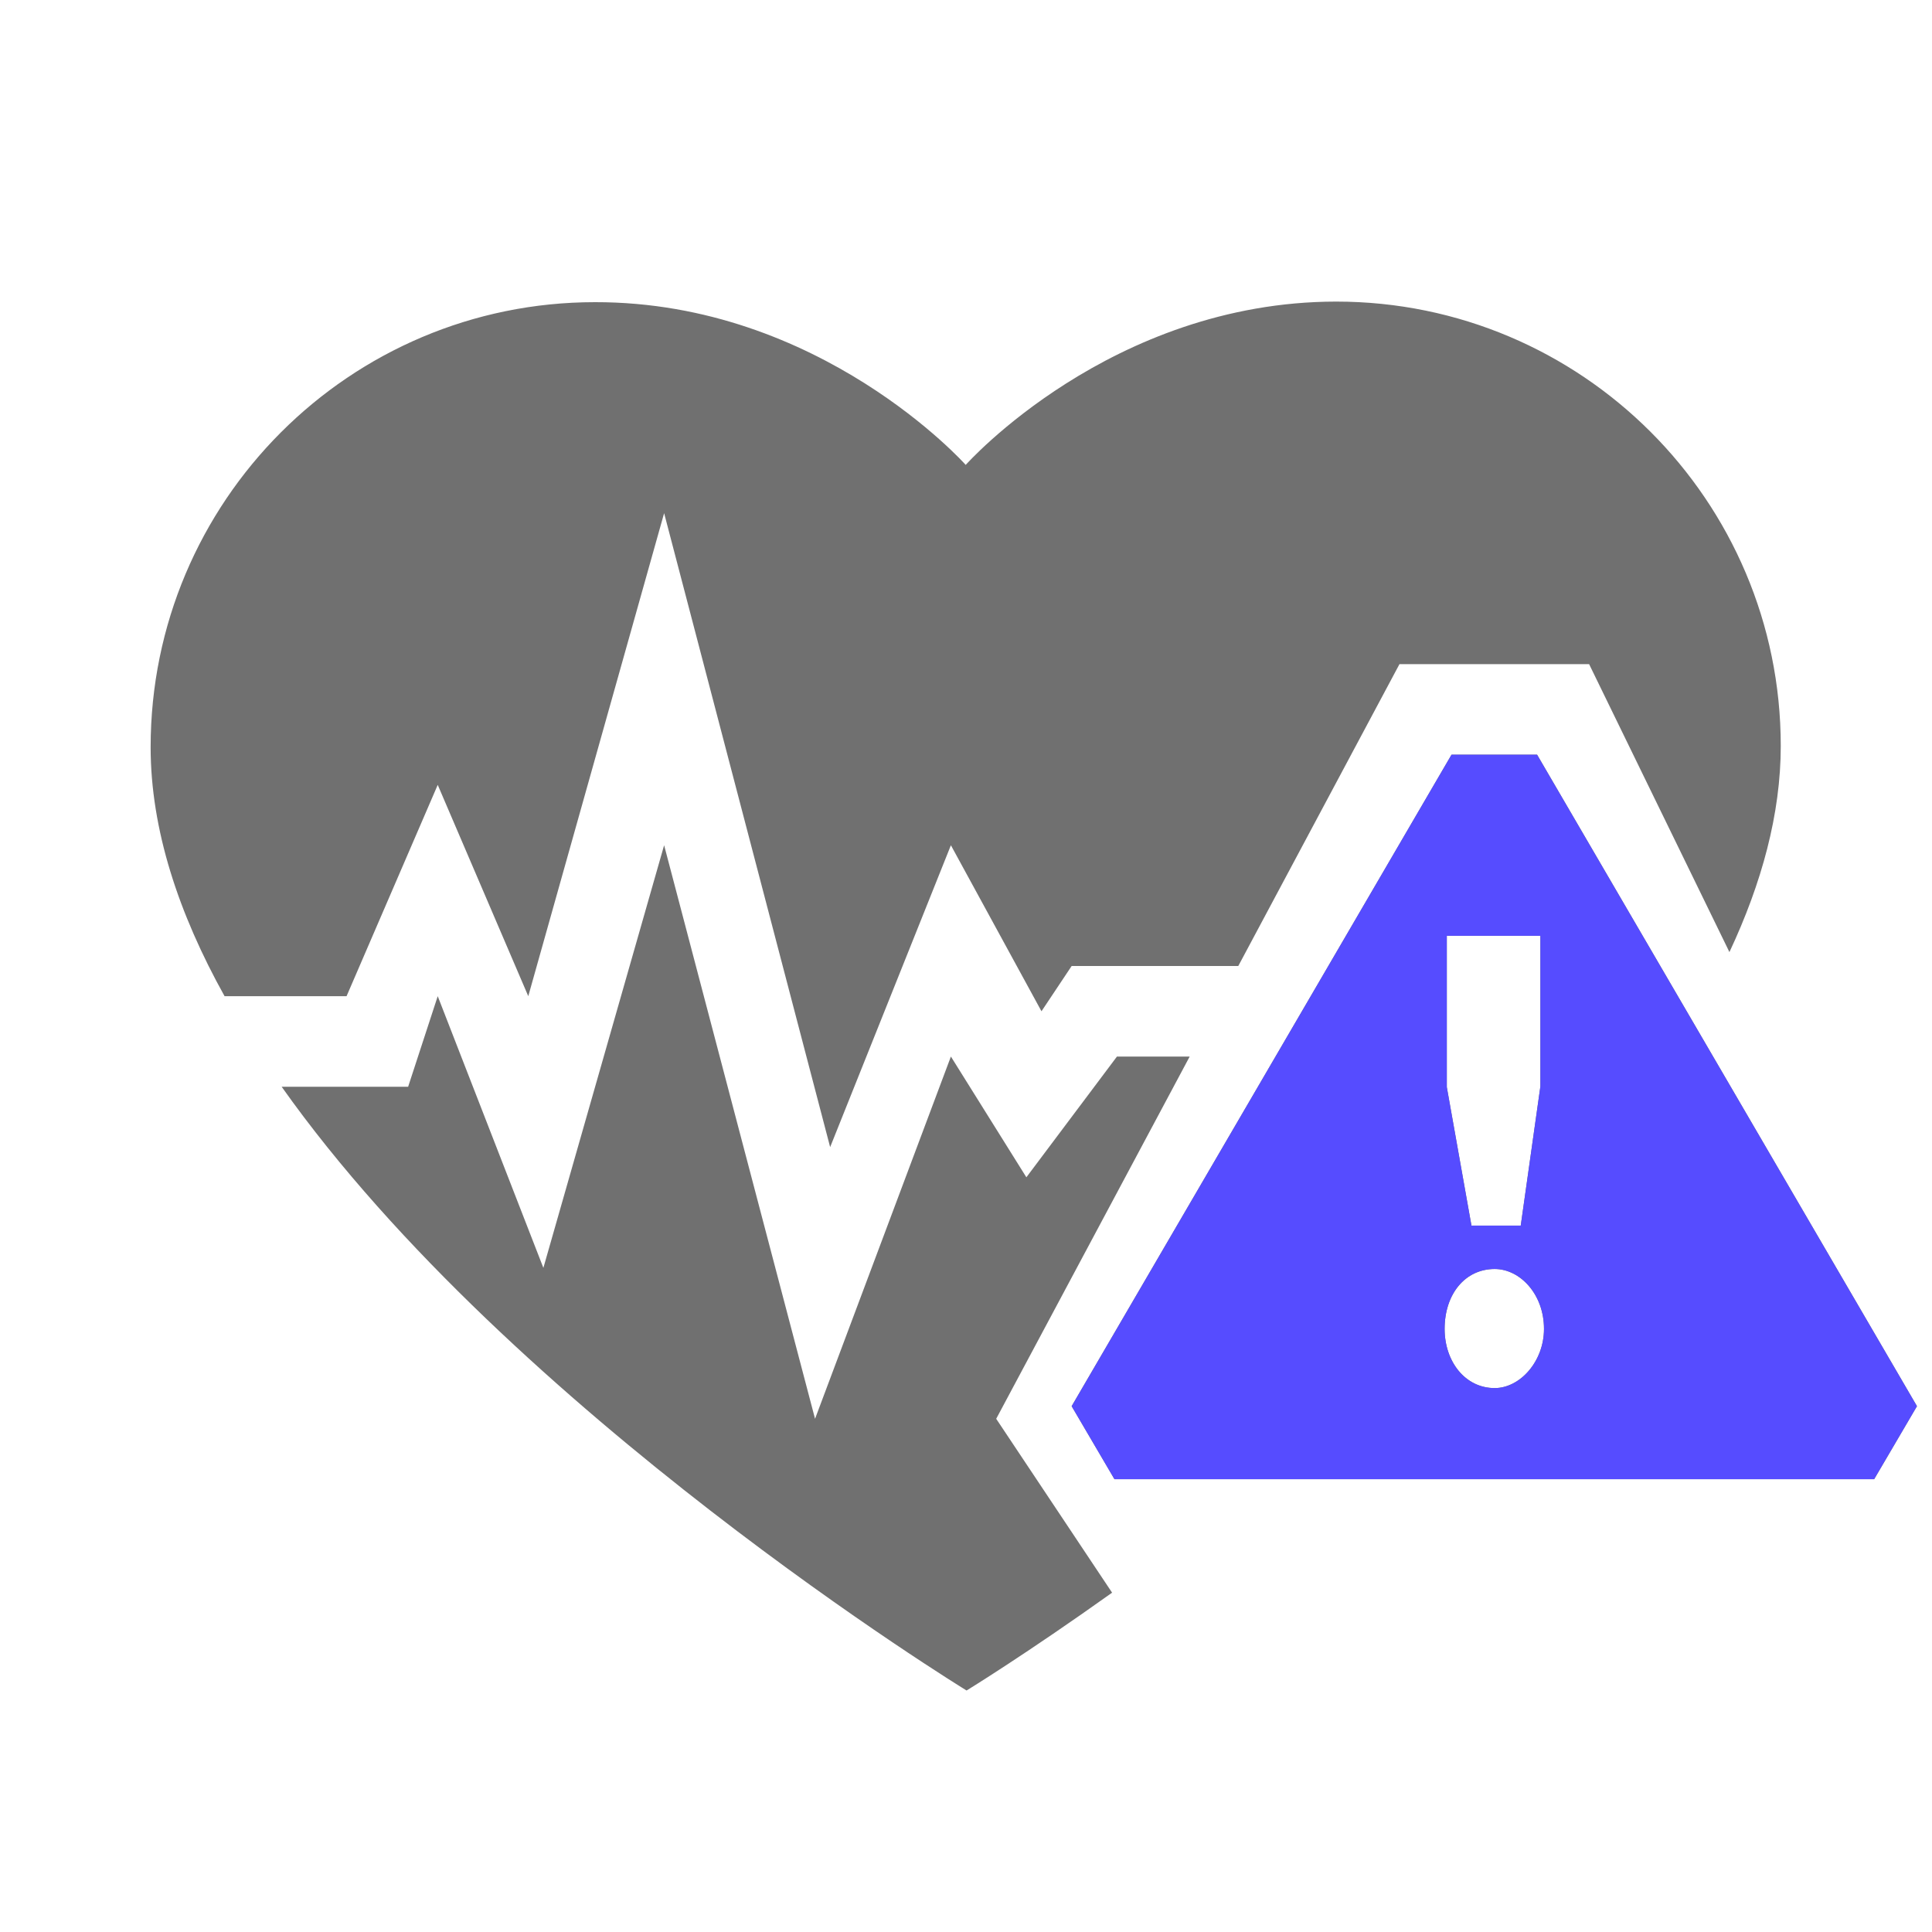
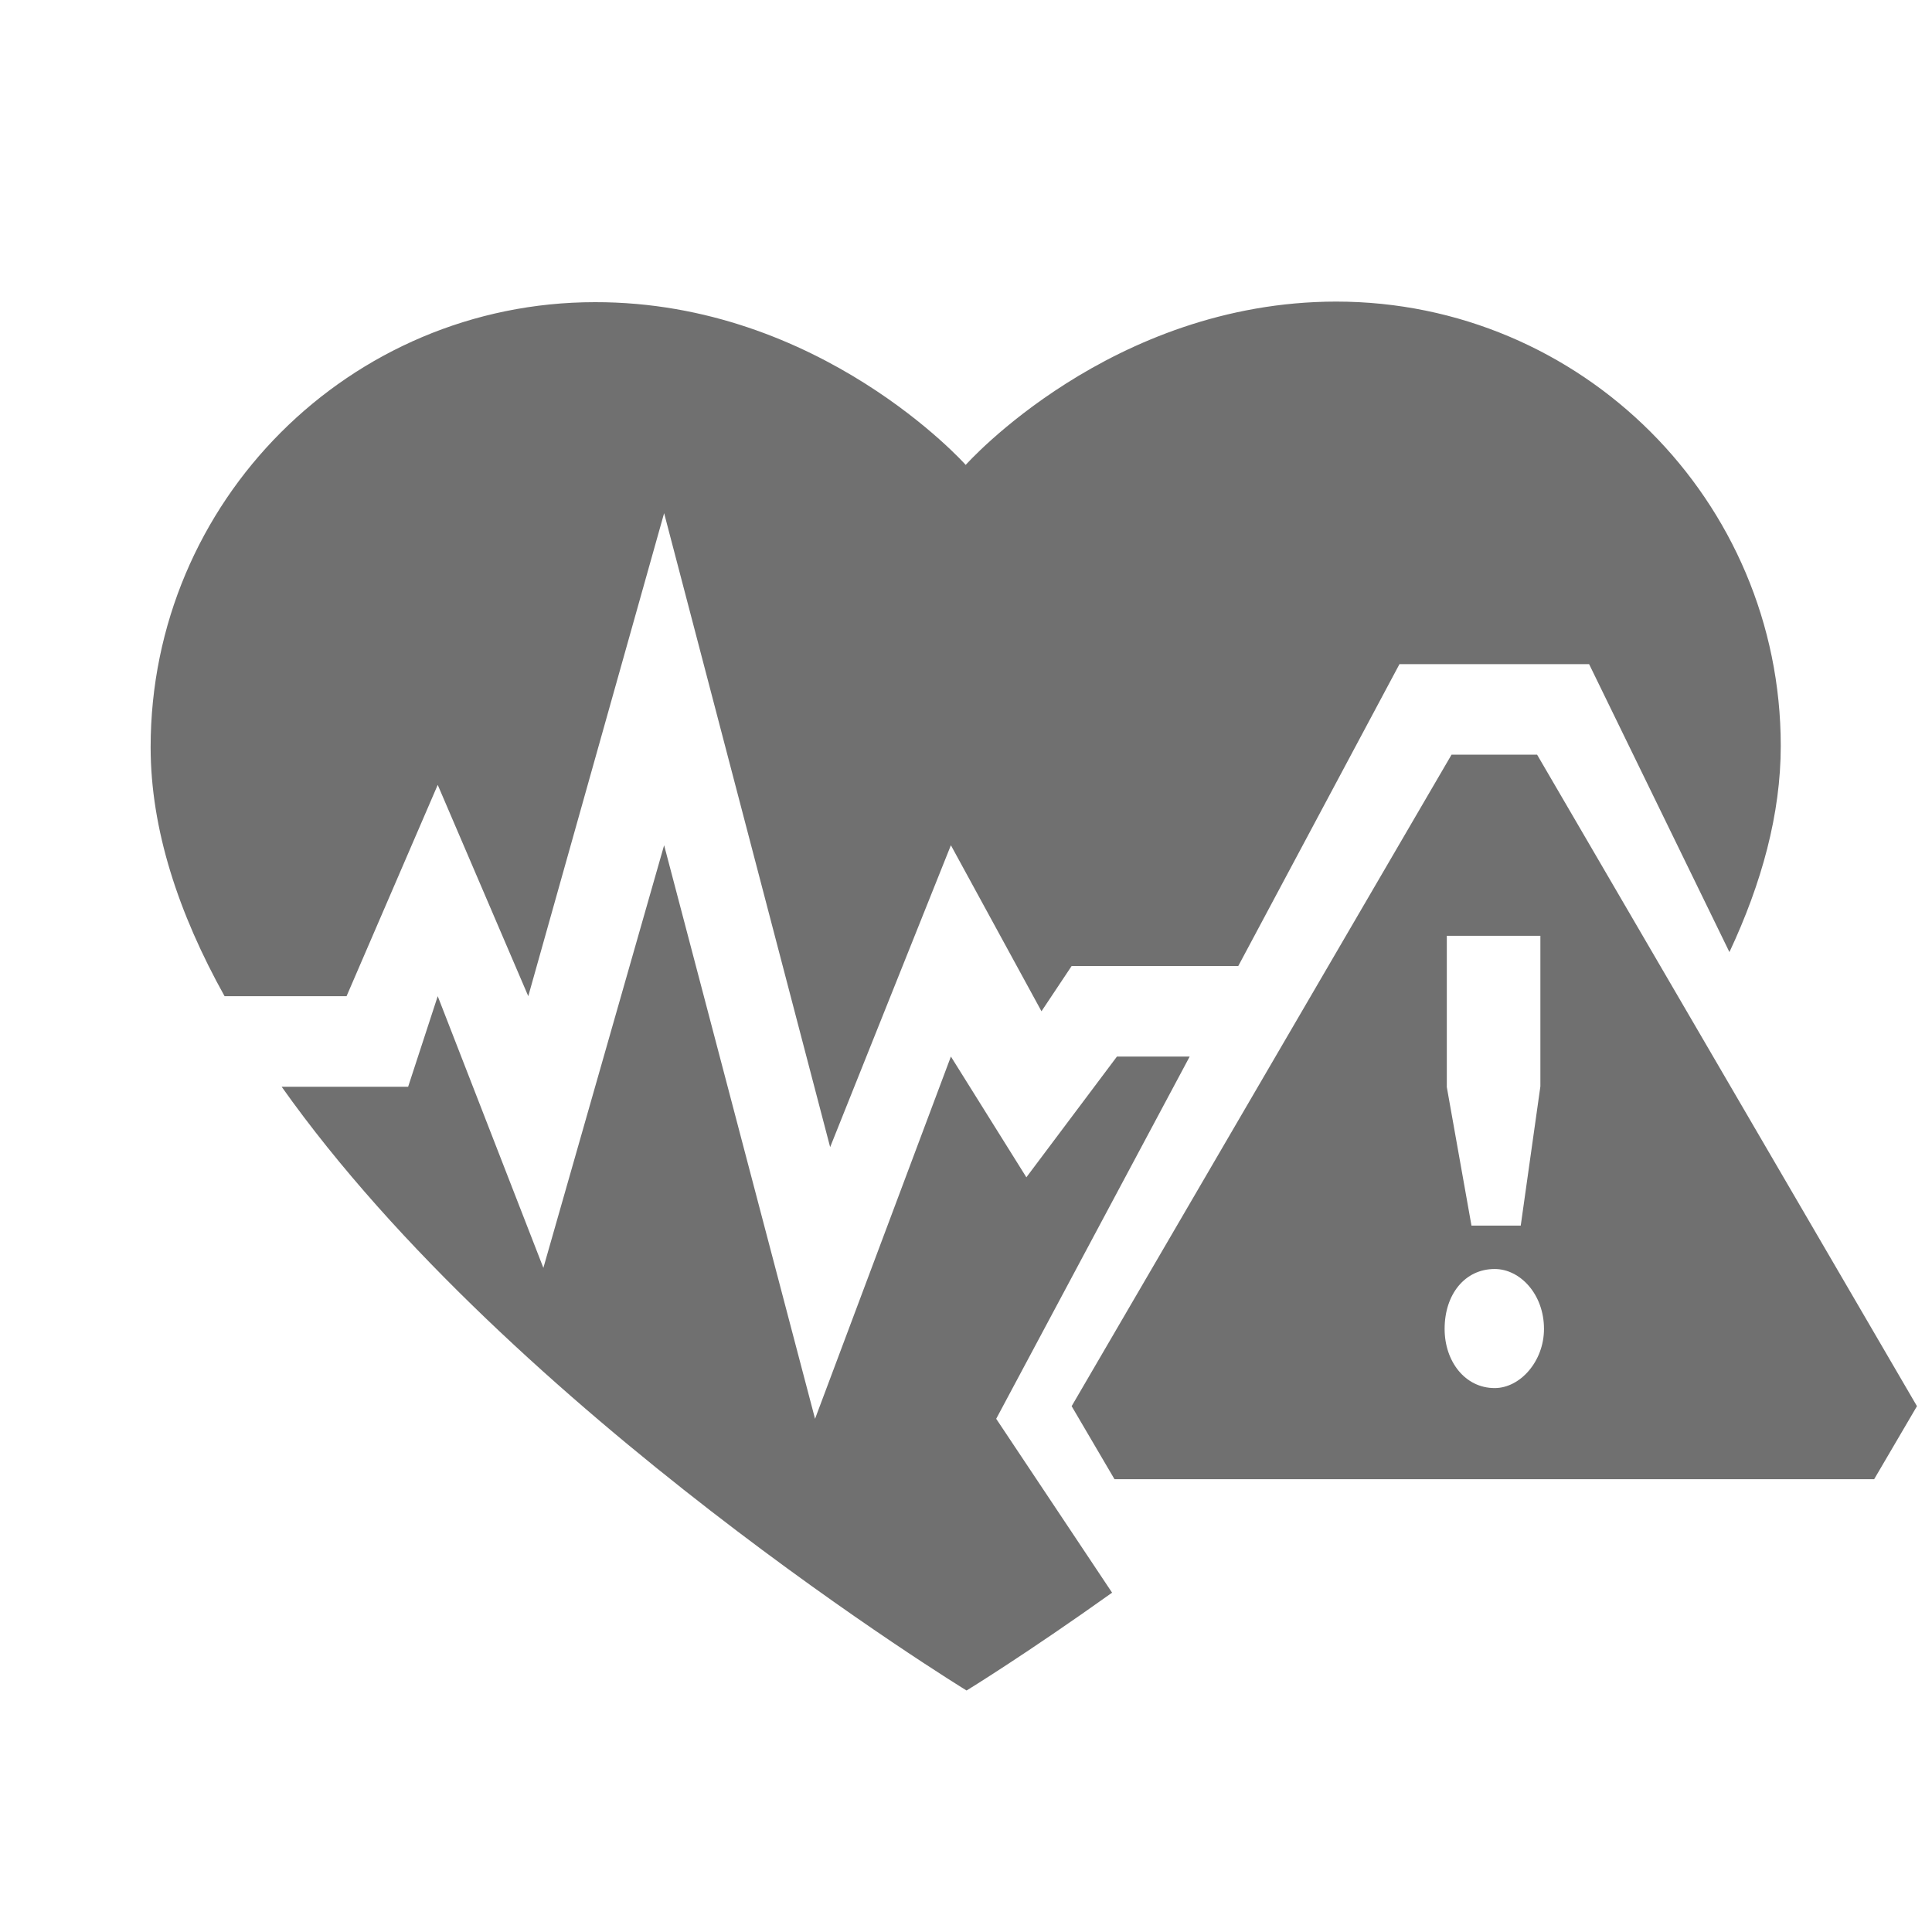
<svg xmlns="http://www.w3.org/2000/svg" width="60" height="60" viewBox="0 0 60 60" fill="none">
  <path d="M41.493 9.366C34.49 9.375 29.991 14.438 29.991 14.438C29.991 14.438 25.482 9.375 18.479 9.384C10.857 9.384 4.678 15.572 4.678 23.203C4.678 25.762 5.549 28.378 6.974 30.937H10.763L13.594 24.375L16.406 30.937L20.625 15.937L25.781 35.625L29.531 26.25L32.344 31.406L33.281 30H38.456L43.462 20.625H49.351L53.709 29.568C54.712 27.43 55.303 25.276 55.303 23.166C55.303 15.544 49.115 9.366 41.493 9.366ZM45.079 23.437L33.281 43.67L34.611 45.937H58.204L59.533 43.67L47.736 23.437H45.079ZM20.625 26.25L16.875 39.375L13.594 30.937L12.675 33.75H8.747C15.909 43.865 30.018 52.5 30.018 52.5C30.018 52.5 31.856 51.375 34.537 49.462L30.938 44.062L36.947 32.812H34.688L31.875 36.562L29.531 32.812L25.312 44.062L20.625 26.25ZM44.932 29.062H47.838V33.739L47.228 38.062H45.698L44.932 33.761V29.062ZM46.419 39.41C47.208 39.41 47.95 40.194 47.95 41.27C47.95 42.279 47.208 43.108 46.419 43.108C45.496 43.108 44.864 42.278 44.864 41.27C44.864 40.194 45.495 39.41 46.419 39.41Z" fill="#707070" />
-   <path d="M45.078 23.438L33.281 43.671L34.61 45.938H58.203L59.533 43.671L47.735 23.438H45.078ZM44.932 29.062H47.838V33.739L47.228 38.062H45.697L44.932 33.761V29.062ZM46.419 39.41C47.207 39.41 47.95 40.194 47.95 41.27C47.95 42.279 47.207 43.108 46.419 43.108C45.495 43.108 44.864 42.278 44.864 41.27C44.864 40.194 45.494 39.41 46.419 39.41Z" fill="#564CFF" />
</svg>